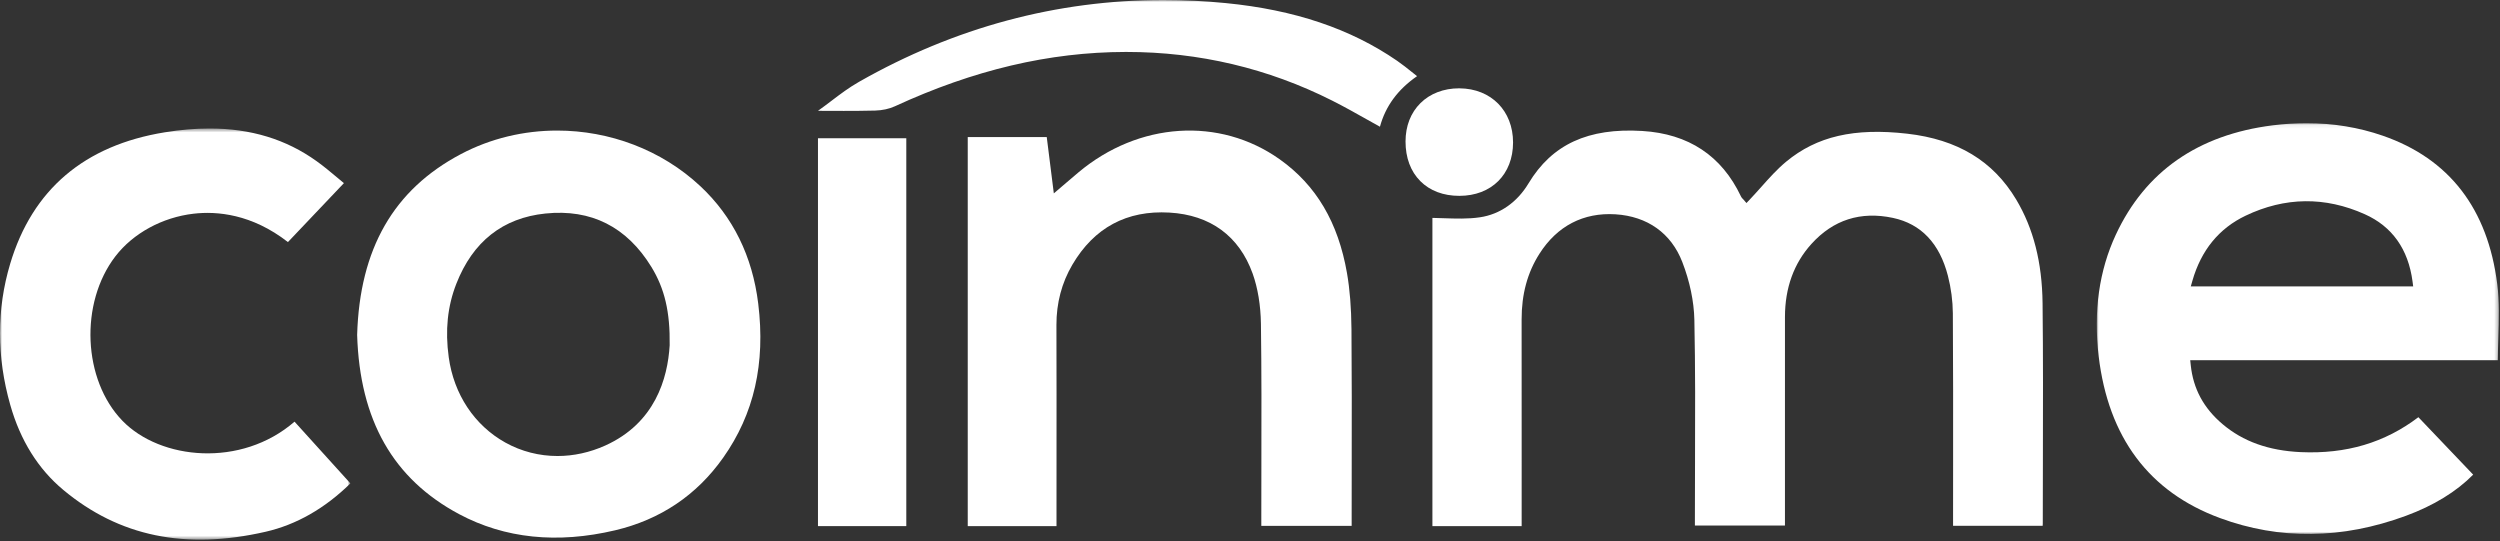
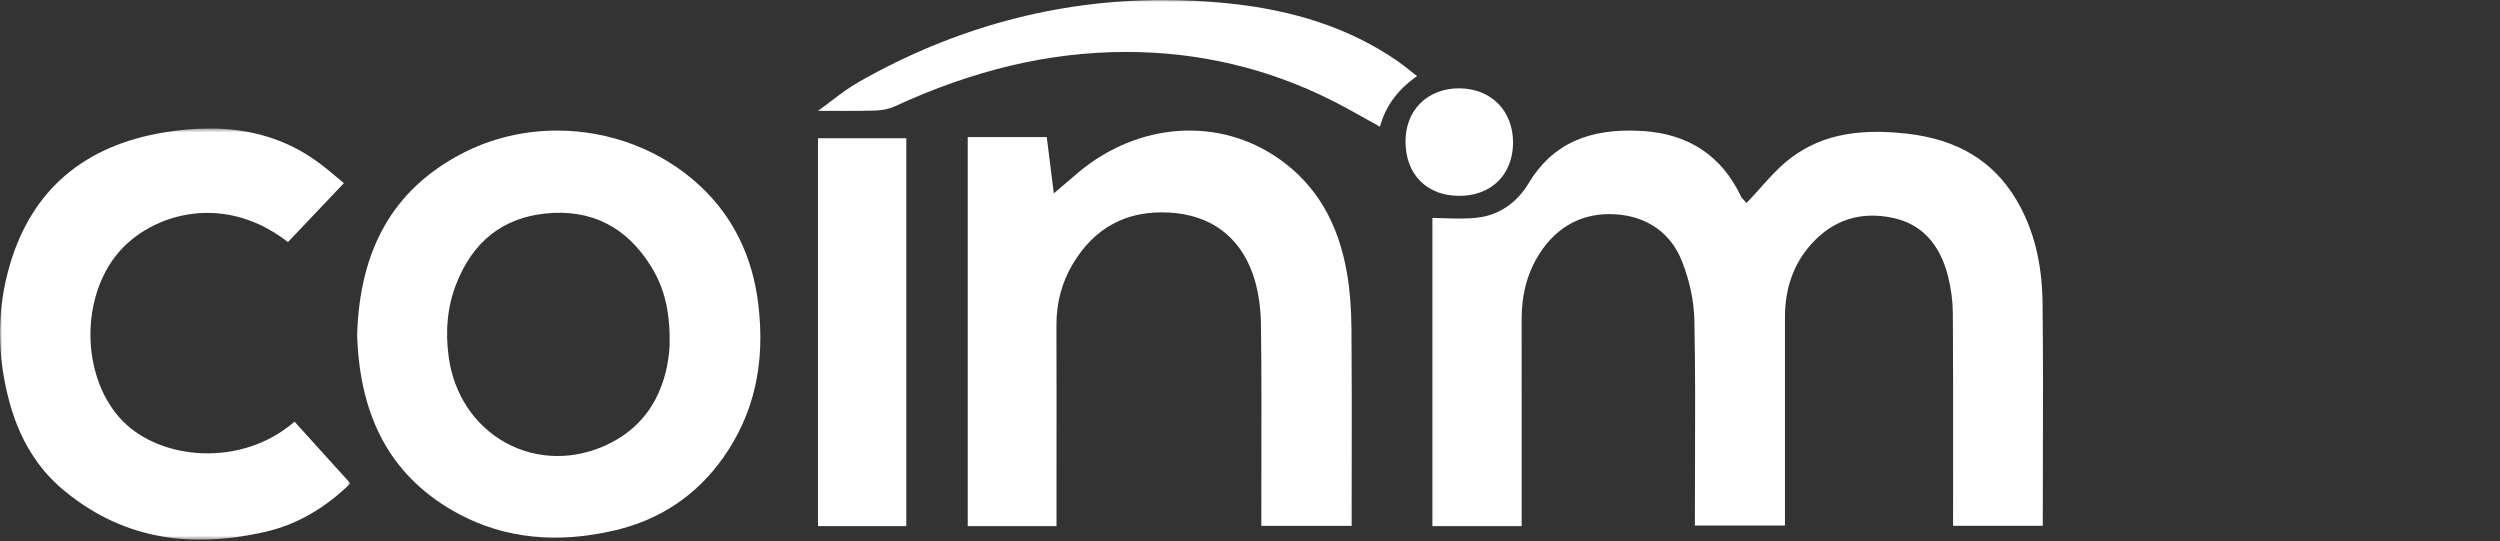
<svg xmlns="http://www.w3.org/2000/svg" xmlns:xlink="http://www.w3.org/1999/xlink" width="651px" height="141px" viewBox="0 0 651 141" version="1.1">
  <rect x="0" y="0" width="651" height="141" fill="#333333" stroke="none" />
  <title>Coinme Logo</title>
  <desc>Created with Sketch.</desc>
  <defs>
-     <polygon id="path-1" points="0.994 0.075 105.704 0.075 105.704 107.054 0.994 107.054" />
    <polygon id="path-3" points="0 0.461 91.244 0.461 91.244 107.52 0 107.52" />
    <polygon id="path-5" points="0 140 651 140 651 0 0 0" />
  </defs>
  <g id="Page-1" stroke="none" stroke-width="1" fill="none" fill-rule="evenodd">
    <g id="Dashboard-ETH-v1" transform="translate(-36, -48)">
      <g id="Coinme-Logo" transform="translate(36, 48)">
        <path d="M525.01,51.947 C519.008,41.907 509.727,36.304 496.643,34.813 C482.829,33.241 473.101,35.493 465.114,42.101 C462.781,44.033 460.761,46.294 458.624,48.691 C457.643,49.785 456.662,50.884 455.65,51.952 L454.776,52.871 L453.948,51.911 C453.791,51.763 453.513,51.502 453.33,51.114 C448.326,40.56 439.69,34.84 427.659,34.105 C413.55,33.25 404.139,37.587 398.016,47.767 C395.06,52.686 390.572,55.817 385.38,56.582 C382.272,57.046 379.065,56.929 375.965,56.826 C374.975,56.794 373.99,56.758 373,56.74 L373,137 L396.238,137 L396.242,120.059 C396.247,107.771 396.251,95.492 396.229,83.208 C396.22,76.596 397.738,70.992 400.878,66.069 C405.483,58.835 412.336,55.29 420.649,55.803 C428.99,56.321 435.175,60.731 438.069,68.226 C440.022,73.276 441.11,78.488 441.213,83.294 C441.473,95.748 441.428,108.41 441.384,120.653 C441.366,125.388 441.352,130.122 441.352,134.856 L441.352,136.856 L464.801,136.856 L464.801,119.356 C464.801,107.077 464.796,94.798 464.805,82.519 C464.81,74.961 467.125,68.569 471.694,63.524 C477.378,57.236 484.518,54.952 492.921,56.74 C500.244,58.299 505.06,63.366 507.232,71.803 C508.056,75.006 508.5,78.379 508.522,81.564 C508.612,94.767 508.598,108.19 508.589,121.167 C508.585,125.667 508.58,130.162 508.58,134.662 L508.58,136.923 L531.908,136.923 C531.926,136.739 531.939,136.563 531.939,136.392 C531.944,130.978 531.957,125.563 531.97,120.149 C532.006,106.649 532.038,92.69 531.885,78.969 C531.764,68.317 529.511,59.479 525.01,51.947" id="Fill-1" fill="#FFFFFF" />
        <g id="Group-5" transform="translate(545, 32)">
          <mask id="mask-2" fill="white">
            <use xlink:href="#path-1" />
          </mask>
          <g id="Clip-4" />
          <path d="M25.48,42.582 L25.901,41.112 C28.173,33.174 32.828,27.471 39.74,24.173 C49.995,19.272 60.442,19.142 70.791,23.784 C77.923,26.978 82.103,32.865 83.223,41.278 L83.393,42.582 L25.48,42.582 Z M75.482,3.341 C69.219,1.169 62.552,0.075 55.595,0.075 C52.705,0.075 49.766,0.268 46.783,0.64 C27.348,3.095 13.617,12.673 5.961,29.115 C1.611,38.447 0.11,49.087 1.49,60.735 C4.008,81.921 14.639,96.113 33.092,102.905 C48.615,108.626 64.895,108.429 81.476,102.327 C88.716,99.661 94.611,96.05 99.015,91.597 L84.746,76.639 C75.974,83.287 65.957,86.262 54.121,85.733 C45.757,85.352 39.095,82.969 33.746,78.44 C28.822,74.269 26.112,69.242 25.467,63.064 L25.332,61.792 L105.426,61.792 C105.444,59.888 105.502,57.988 105.565,56.143 C105.722,51.237 105.865,46.605 105.287,42.017 C102.819,22.354 92.788,9.34 75.482,3.341 L75.482,3.341 Z" id="Fill-3" fill="#FFFFFF" mask="url(#mask-2)" />
        </g>
        <path d="M157.619,116.011 L157.619,116.011 C153.572,117.837 149.337,118.745 145.174,118.745 C140.438,118.745 135.787,117.576 131.583,115.238 C123.548,110.768 118.176,102.671 116.851,93.026 C115.884,86.017 116.529,79.758 118.83,73.89 C123.132,62.897 130.939,56.746 142.023,55.6 C153.921,54.377 163.206,59.053 169.625,69.516 C173.085,75.163 174.509,81.255 174.384,89.888 C173.869,98.611 170.547,110.175 157.619,116.011 M182.37,48.482 C172.212,38.977 158.666,34 145.085,34 C136.449,34 127.796,36.01 119.98,40.146 C102.481,49.404 93.658,64.799 93,87.213 C93.68,109.424 102.374,124.72 119.577,133.893 C131.462,140.232 145.12,141.644 160.166,138.092 C171.939,135.313 181.407,128.96 188.306,119.199 C196.363,107.801 199.354,94.668 197.442,79.057 C195.929,66.706 190.857,56.423 182.37,48.482" id="Fill-6" fill="#FFFFFF" />
        <path d="M350.754,71.099 C348.462,57.914 342.735,48.226 333.242,41.487 C317.568,30.363 296.491,31.741 280.799,44.913 C279.77,45.777 278.745,46.655 277.666,47.578 L274.416,50.355 L272.573,35.693 L252,35.693 L252,137 L275.113,137 L275.118,120.623 C275.127,108.626 275.131,96.624 275.095,84.622 C275.082,78.923 276.475,73.643 279.239,68.938 C284.908,59.282 293.421,54.709 304.528,55.357 C315.172,55.974 322.661,61.461 326.18,71.216 C327.529,74.975 328.279,79.509 328.347,84.325 C328.518,96.548 328.491,108.977 328.464,120.992 C328.45,125.53 328.446,130.063 328.446,134.601 L328.446,136.932 L351.972,136.932 L351.972,134.407 C351.972,129.905 351.977,125.399 351.986,120.893 C352.004,109.359 352.022,97.434 351.923,85.707 C351.874,80.121 351.491,75.34 350.754,71.099" id="Fill-8" fill="#FFFFFF" />
        <g id="Group-12" transform="translate(0, 33)">
          <mask id="mask-4" fill="white">
            <use xlink:href="#path-3" />
          </mask>
          <g id="Clip-11" />
          <path d="M31.894,76.581 C21.554,65.932 20.694,45.916 30.05,33.743 C34.673,27.731 42.287,23.583 50.421,22.646 C56.459,21.948 65.555,22.7 74.977,30.038 L89.552,14.69 C88.97,14.211 88.406,13.736 87.846,13.265 C86.011,11.729 84.283,10.282 82.452,8.973 C74.525,3.279 65.326,0.461 54.566,0.461 C50.868,0.461 46.992,0.793 42.914,1.452 C21.975,4.852 8.43,16.365 2.655,35.674 C-0.894,47.542 -0.885,59.92 2.682,72.473 C5.296,81.688 9.943,89.13 16.491,94.582 C31.034,106.696 48.268,110.257 69.189,105.464 C77.175,103.631 84.592,99.402 91.244,92.875 L76.696,76.801 C62.779,88.865 41.782,86.764 31.894,76.581" id="Fill-10" fill="#FFFFFF" mask="url(#mask-4)" />
        </g>
        <mask id="mask-6" fill="white">
          <use xlink:href="#path-5" />
        </mask>
        <g id="Clip-14" />
        <polygon id="Fill-13" fill="#FFFFFF" mask="url(#mask-6)" points="213 137 236 137 236 36 213 36" />
        <path d="M302.954,0 C275.198,0 248.61,7.136 223.702,21.303 C221.05,22.813 218.869,24.468 216.561,26.218 C215.419,27.088 214.25,27.972 213,28.856 C213.582,28.856 214.169,28.861 214.752,28.865 C216.396,28.87 218.062,28.879 219.733,28.879 C222.443,28.879 225.176,28.861 227.877,28.793 C229.745,28.747 231.569,28.349 233.025,27.678 C253.6,18.193 273.244,13.565 293.081,13.528 L293.336,13.528 C312.192,13.528 330.2,17.785 346.874,26.186 C350.006,27.764 353.012,29.455 356.197,31.246 C357.232,31.826 358.275,32.411 359.337,33 C360.789,27.65 363.965,23.321 369,19.834 C368.651,19.553 368.306,19.277 367.97,19.009 C366.536,17.858 365.179,16.774 363.799,15.822 C351.659,7.471 337.064,2.557 319.176,0.802 C313.728,0.267 308.317,0 302.954,0" id="Fill-15" fill="#FFFFFF" mask="url(#mask-6)" />
        <path d="M394,37.092 C394.004,28.869 388.287,23.072 380.085,23.004 L379.933,23 C375.955,23 372.395,24.362 369.892,26.847 C367.35,29.368 366.004,32.823 366,36.836 C365.996,41.065 367.327,44.632 369.852,47.167 C372.35,49.674 375.865,51 380.004,51 L380.013,51 C388.372,51 393.996,45.41 394,37.092" id="Fill-16" fill="#FFFFFF" mask="url(#mask-6)" />
      </g>
    </g>
  </g>
</svg>